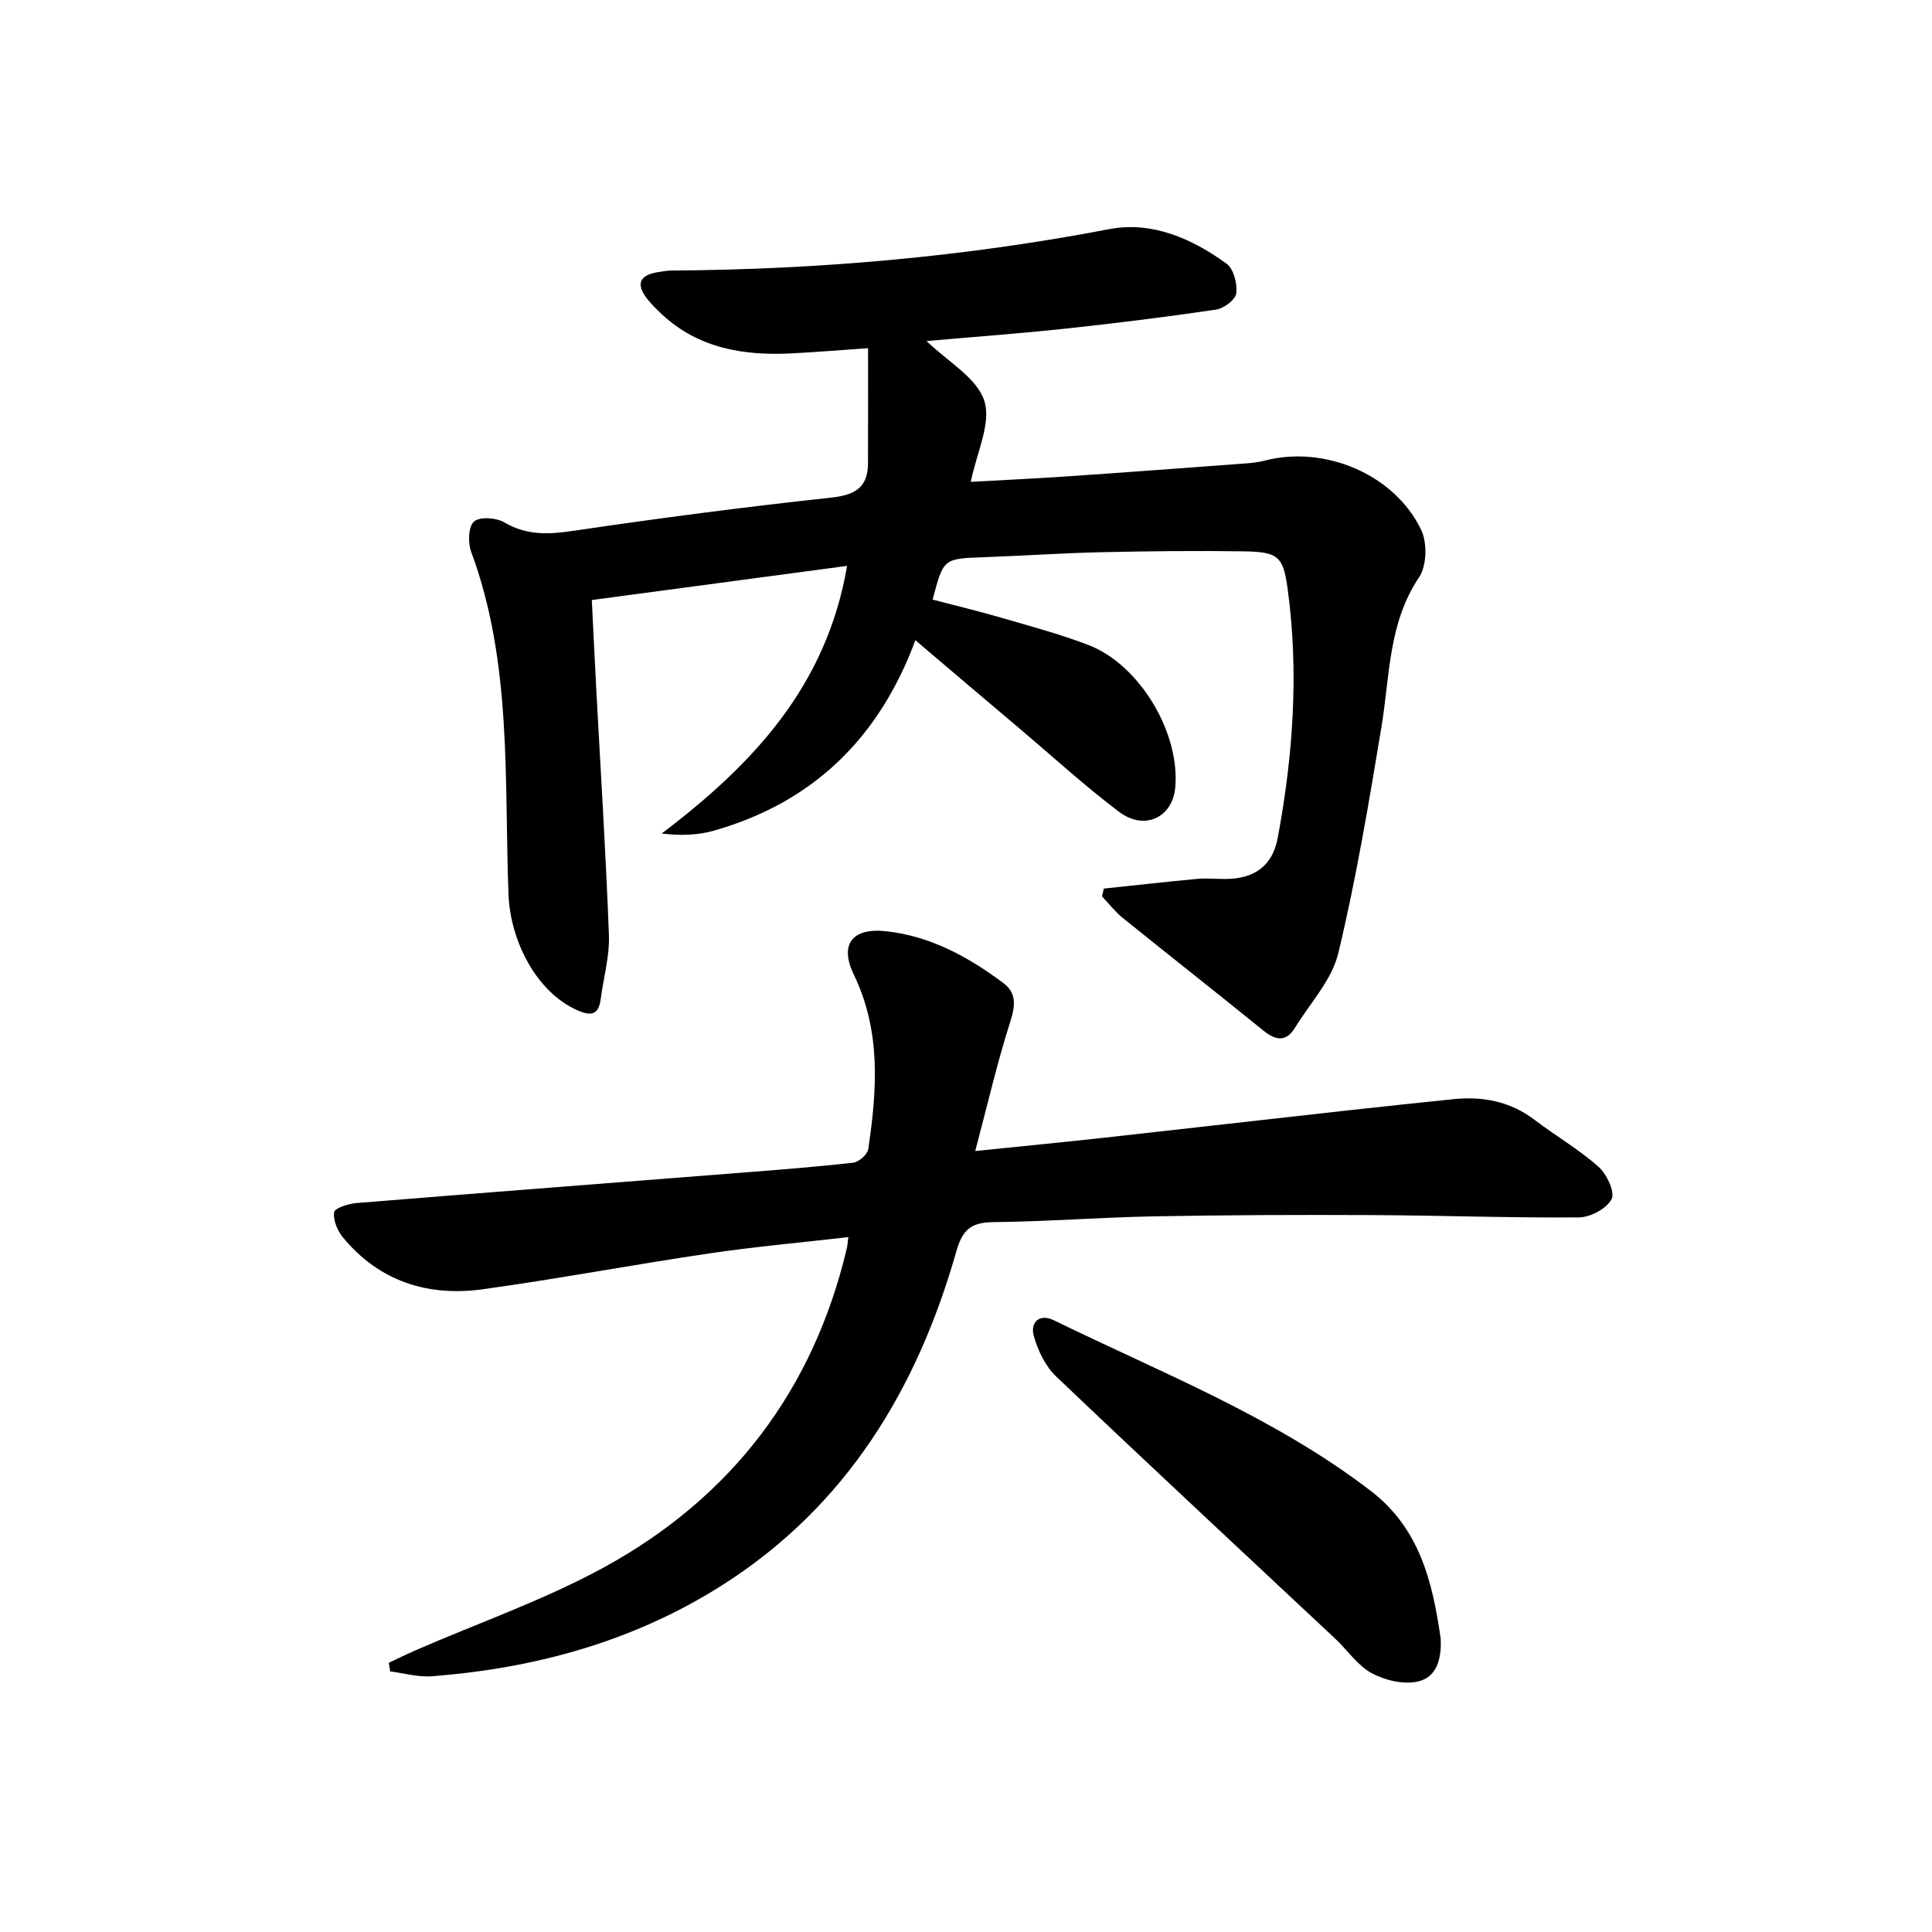
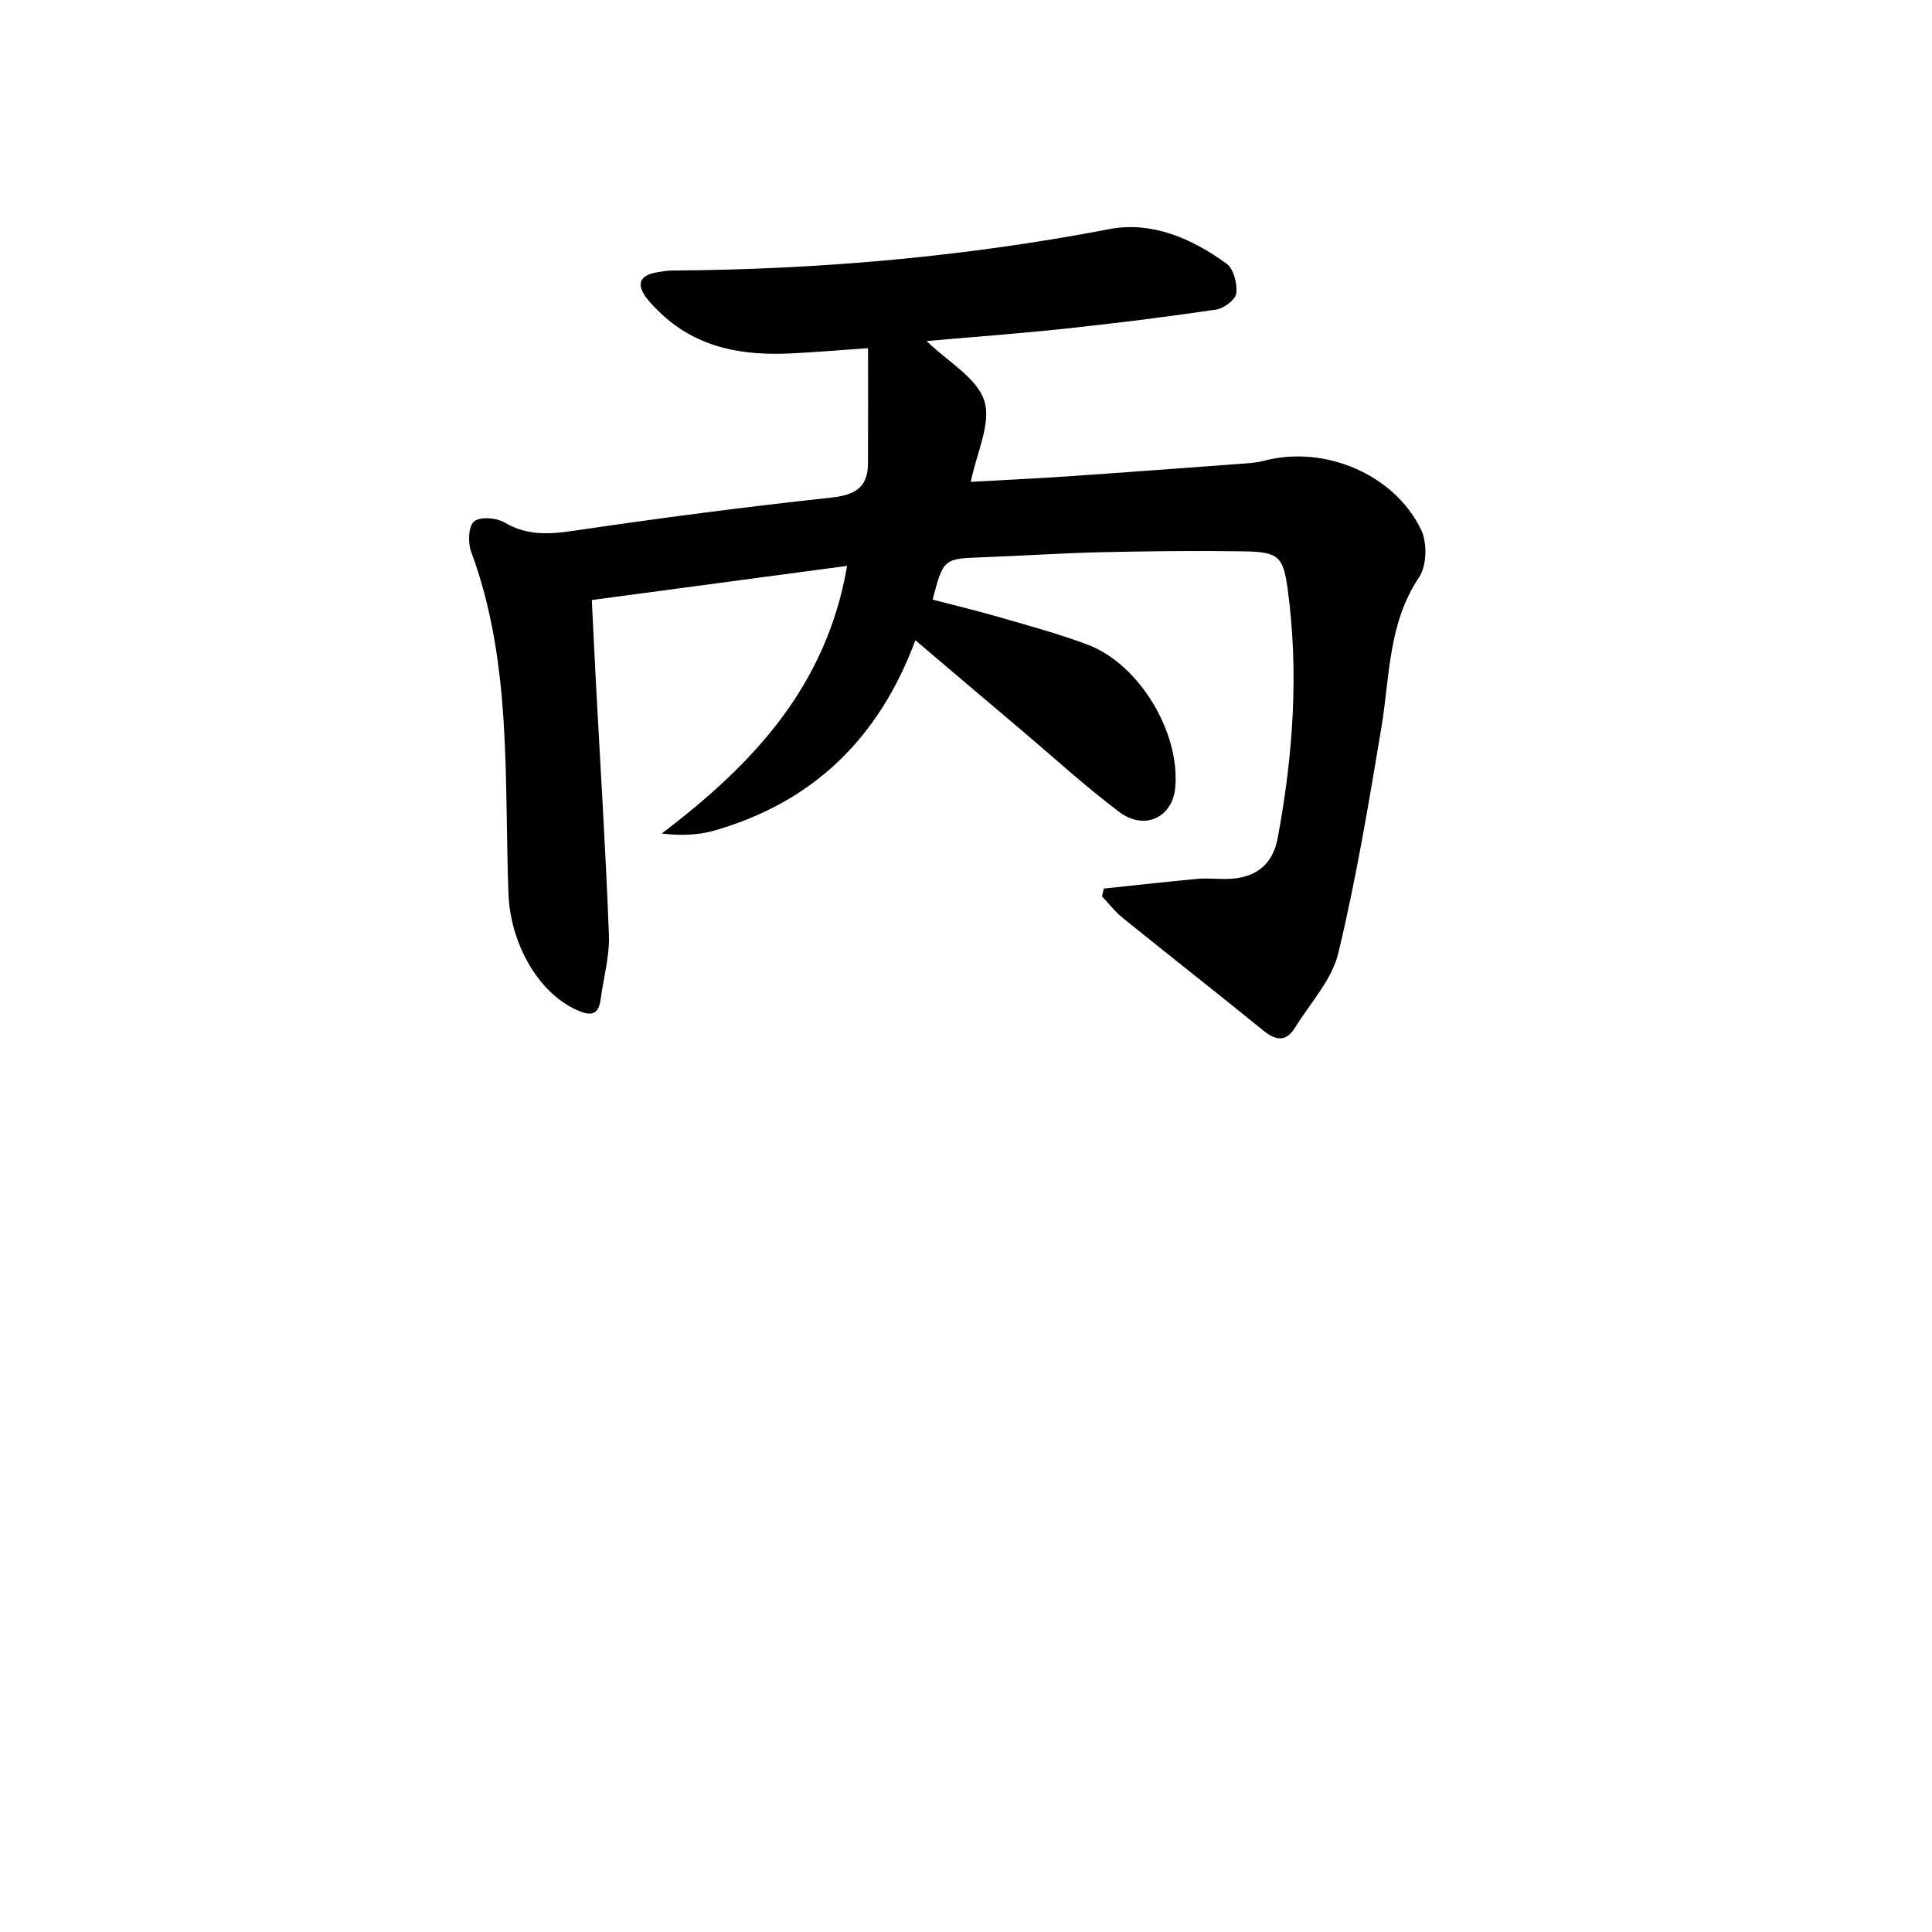
<svg xmlns="http://www.w3.org/2000/svg" enable-background="new 0 0 400 400" viewBox="0 0 400 400">
  <g fill="#000001">
    <path d="m189.52 132.55c-7.55 20.37-21.27 33.59-41.67 39.42-3.34.95-6.91 1.08-10.85.6 18.87-14.31 34.12-30.48 38.38-55.41-17.92 2.4-35.12 4.7-52.85 7.07.31 6.23.58 12.15.9 18.07.91 17.1 2 34.19 2.64 51.3.16 4.4-1.13 8.85-1.71 13.29-.45 3.44-2.21 3.45-4.9 2.24-8.52-3.82-13.81-14.46-14.18-23.92-.91-23.81.8-47.97-7.74-71-.69-1.86-.57-5.23.6-6.24 1.21-1.04 4.61-.8 6.27.18 4.66 2.75 9.19 2.51 14.31 1.75 17.73-2.62 35.51-4.95 53.33-6.87 4.98-.54 7.64-2.07 7.66-7.14.03-7.74.01-15.47.01-23.8-5.65.39-10.7.81-15.76 1.07-9.92.51-19.28-.98-26.92-8.08-1.09-1.02-2.17-2.08-3.08-3.25-2.3-2.95-1.6-4.85 2.15-5.47.98-.16 1.97-.34 2.96-.35 30.47-.19 60.67-2.84 90.66-8.58 8.71-1.67 17.08 1.95 24.23 7.18 1.46 1.07 2.24 4.14 2 6.12-.16 1.31-2.57 3.13-4.18 3.37-10.33 1.53-20.7 2.81-31.09 3.93-9.54 1.02-19.12 1.72-28.85 2.58 4.39 4.28 10.42 7.6 11.95 12.37 1.49 4.66-1.61 10.8-2.8 16.78 6.37-.36 13.23-.67 20.09-1.14 12.27-.84 24.53-1.76 36.79-2.67 1.31-.1 2.64-.24 3.91-.57 12.42-3.25 26.88 2.76 32.45 14.3 1.29 2.67 1.18 7.45-.42 9.83-6.42 9.56-6.04 20.48-7.8 31.05-2.61 15.66-5.22 31.37-8.93 46.79-1.33 5.54-5.83 10.33-8.96 15.42-1.88 3.05-4.02 2.65-6.59.57-9.65-7.84-19.44-15.51-29.11-23.32-1.58-1.28-2.85-2.95-4.26-4.43.12-.54.25-1.08.37-1.62 6.46-.68 12.91-1.41 19.38-2.01 1.98-.18 4 .05 5.99.02 5.85-.08 9.56-2.73 10.64-8.5 3.18-17.07 4.41-34.28 2.05-51.58-.92-6.72-1.94-7.64-9.09-7.75-9.82-.15-19.65-.04-29.48.18-8.15.18-16.28.75-24.43 1.04-8.25.3-8.25.24-10.5 8.77 4.7 1.23 9.45 2.37 14.13 3.73 6.04 1.76 12.15 3.39 18.03 5.63 10.69 4.07 19.11 18.19 18.07 29.58-.57 6.18-6.37 8.97-11.63 5-7.03-5.3-13.55-11.27-20.28-16.97-7.1-5.98-14.17-12-21.89-18.56z" />
-     <path d="m80.5 344.26c1.87-.87 3.71-1.79 5.6-2.61 13.08-5.7 26.7-10.42 39.15-17.26 26.21-14.41 43.1-36.52 50.06-65.87.14-.6.18-1.23.33-2.39-9.87 1.14-19.43 1.99-28.9 3.39-15.6 2.31-31.1 5.23-46.72 7.4-11.38 1.58-21.47-1.58-29.02-10.73-1.14-1.39-2.06-3.58-1.82-5.23.12-.85 2.96-1.74 4.63-1.88 26.5-2.16 53-4.18 79.51-6.27 7.79-.61 15.58-1.21 23.34-2.09 1.16-.13 2.93-1.7 3.1-2.8 1.82-12.25 2.69-24.39-2.99-36.14-3.01-6.23-.36-9.73 6.64-8.98 9.17.98 17.07 5.3 24.33 10.74 2.77 2.07 2.48 4.7 1.42 8.01-2.7 8.43-4.68 17.08-7.25 26.76 9.89-1.02 18.26-1.83 26.61-2.75 16.83-1.86 33.66-3.79 50.49-5.66 7.26-.81 14.54-1.56 21.81-2.32 6.15-.64 11.82.42 16.89 4.27 4.36 3.31 9.15 6.1 13.23 9.7 1.71 1.51 3.47 5.24 2.72 6.71-.99 1.96-4.38 3.77-6.76 3.79-14.3.12-28.61-.42-42.91-.48-14.97-.07-29.95-.02-44.92.26-11.14.21-22.27 1.08-33.4 1.2-4.57.05-6.38 1.5-7.67 6.05-8.12 28.54-22.77 52.75-48.36 69.04-18.33 11.67-38.71 17.28-60.24 18.93-2.83.22-5.74-.64-8.62-1-.1-.59-.19-1.19-.28-1.79z" />
-     <path d="m298.27 339.18c.23 4.04-.68 8.05-4.71 8.96-2.96.67-6.81-.24-9.57-1.73-2.94-1.6-5.01-4.77-7.56-7.15-19.27-18.07-38.64-36.05-57.77-54.28-2.23-2.13-3.79-5.39-4.63-8.41-.77-2.77 1.16-4.69 4.16-3.22 22.34 10.9 45.64 20.01 65.62 35.33 10.13 7.76 12.78 18.87 14.46 30.5z" />
  </g>
</svg>